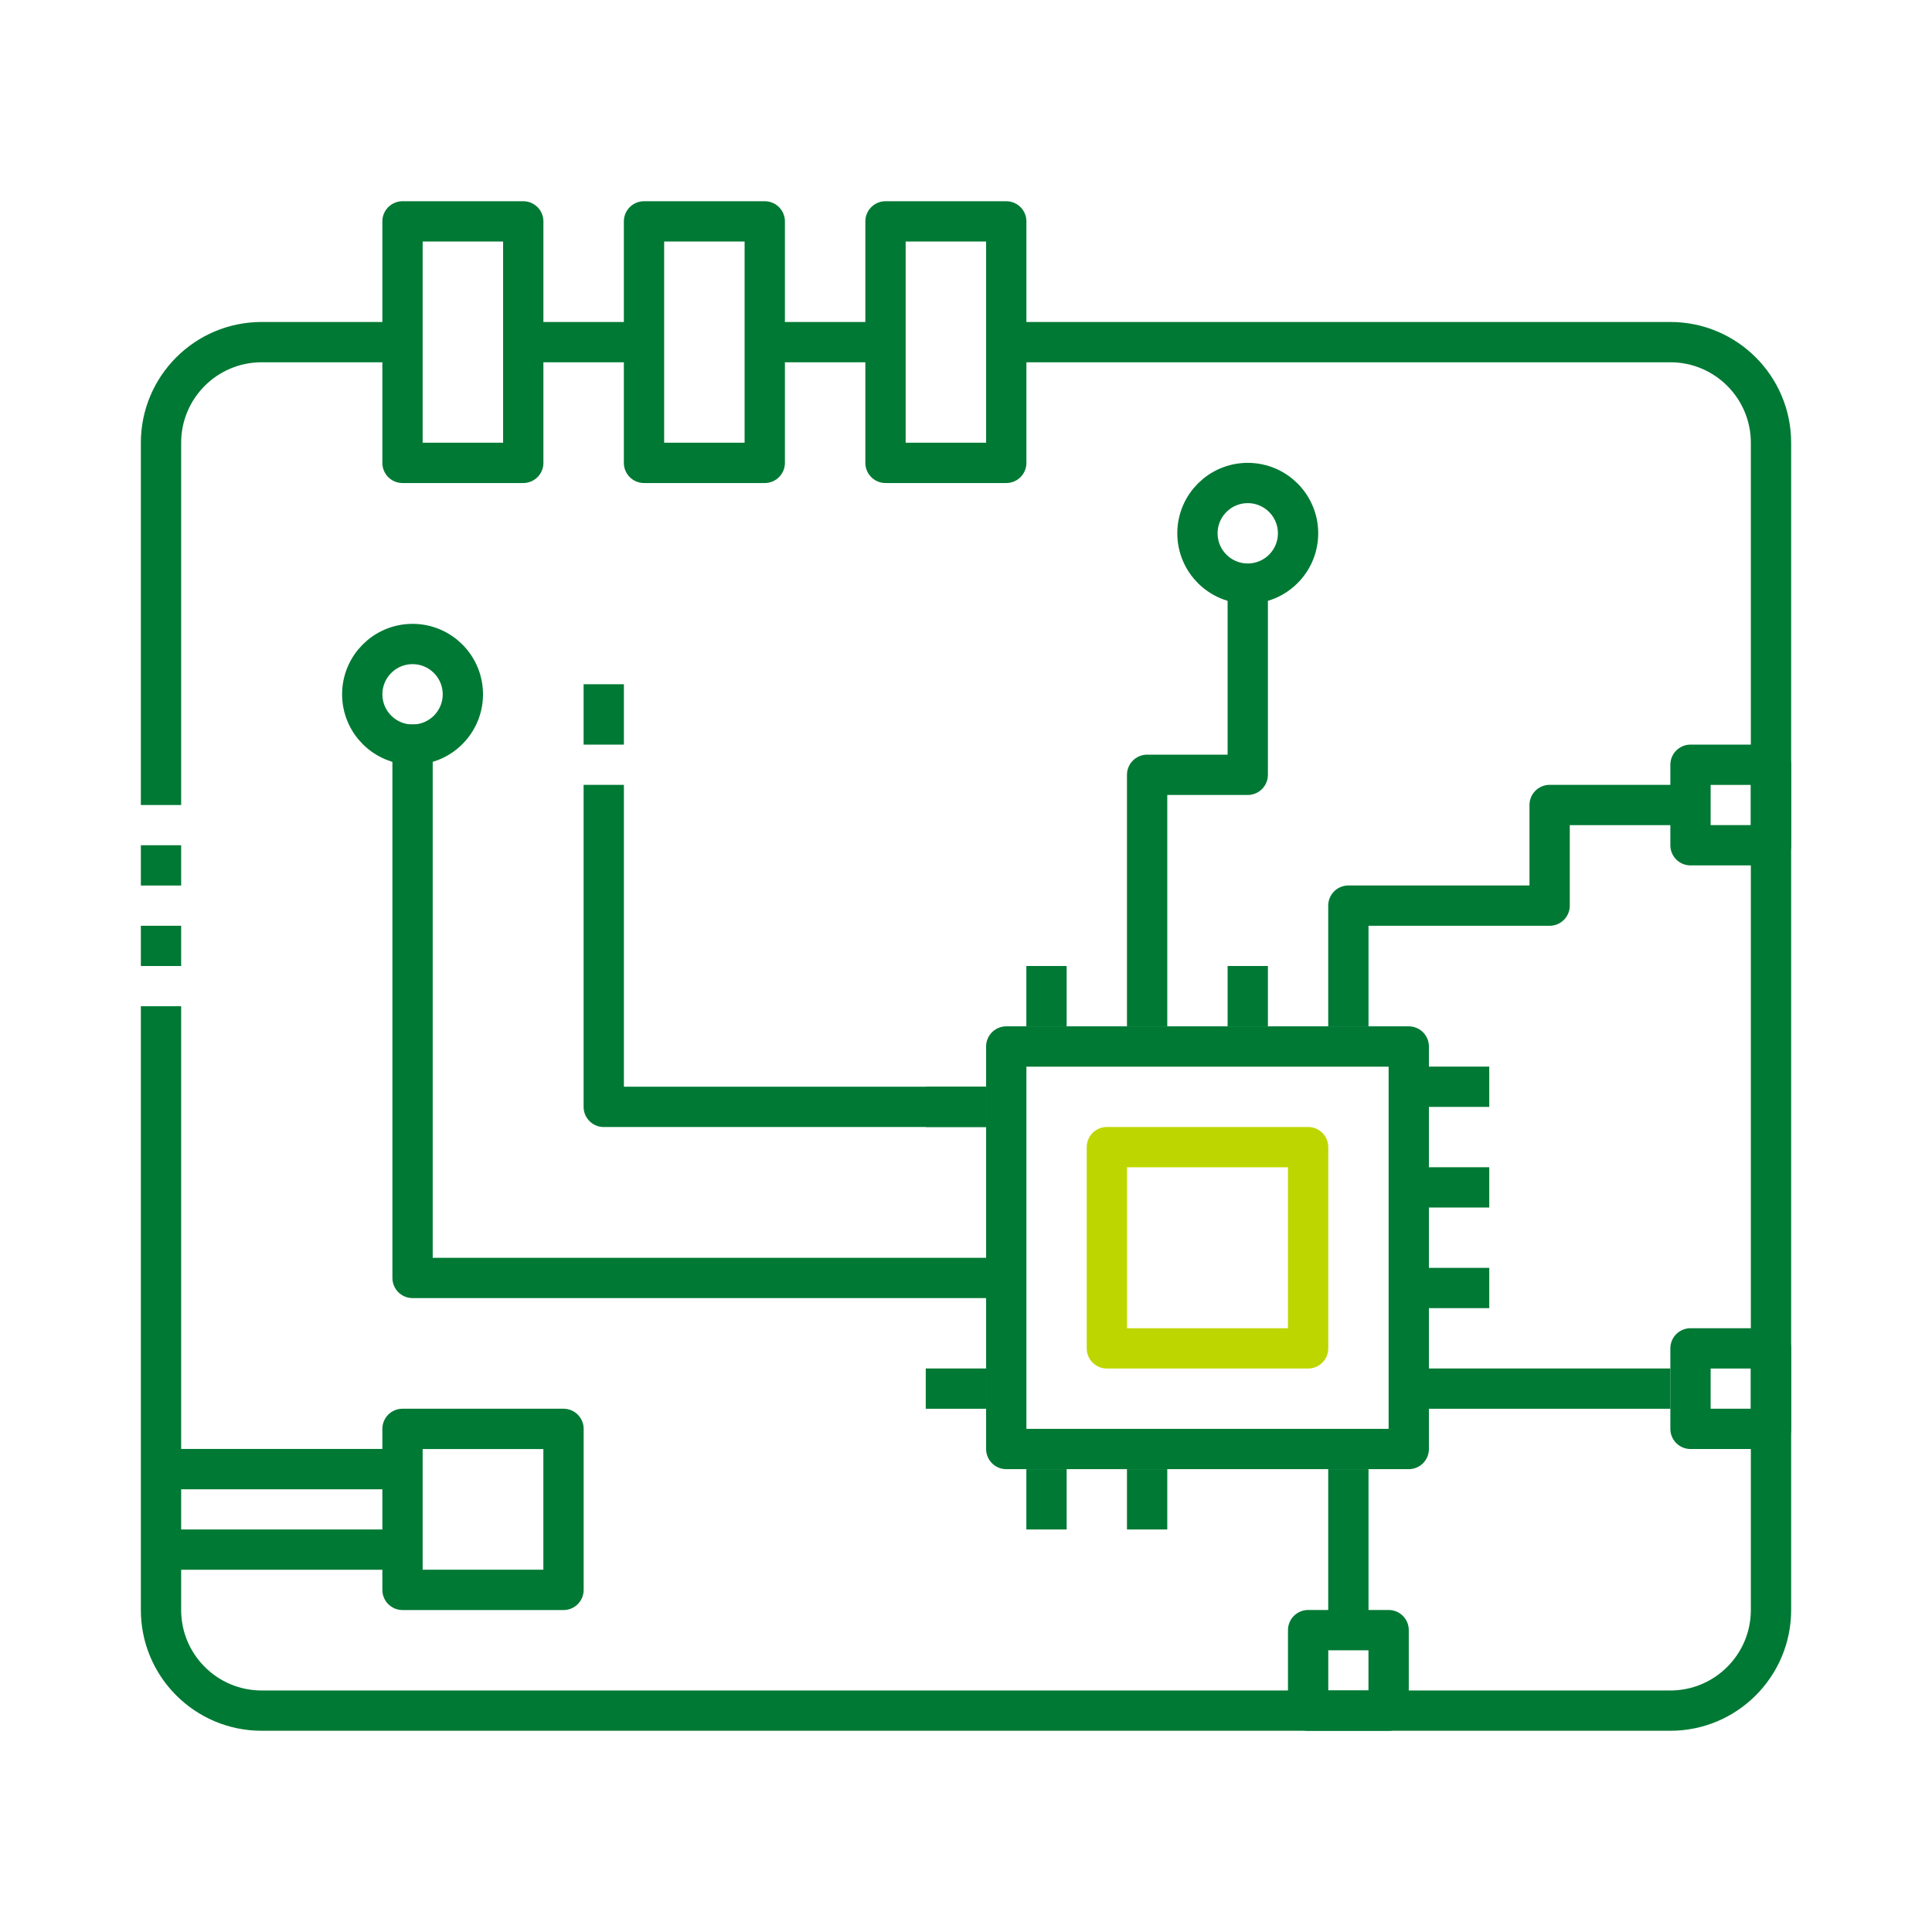
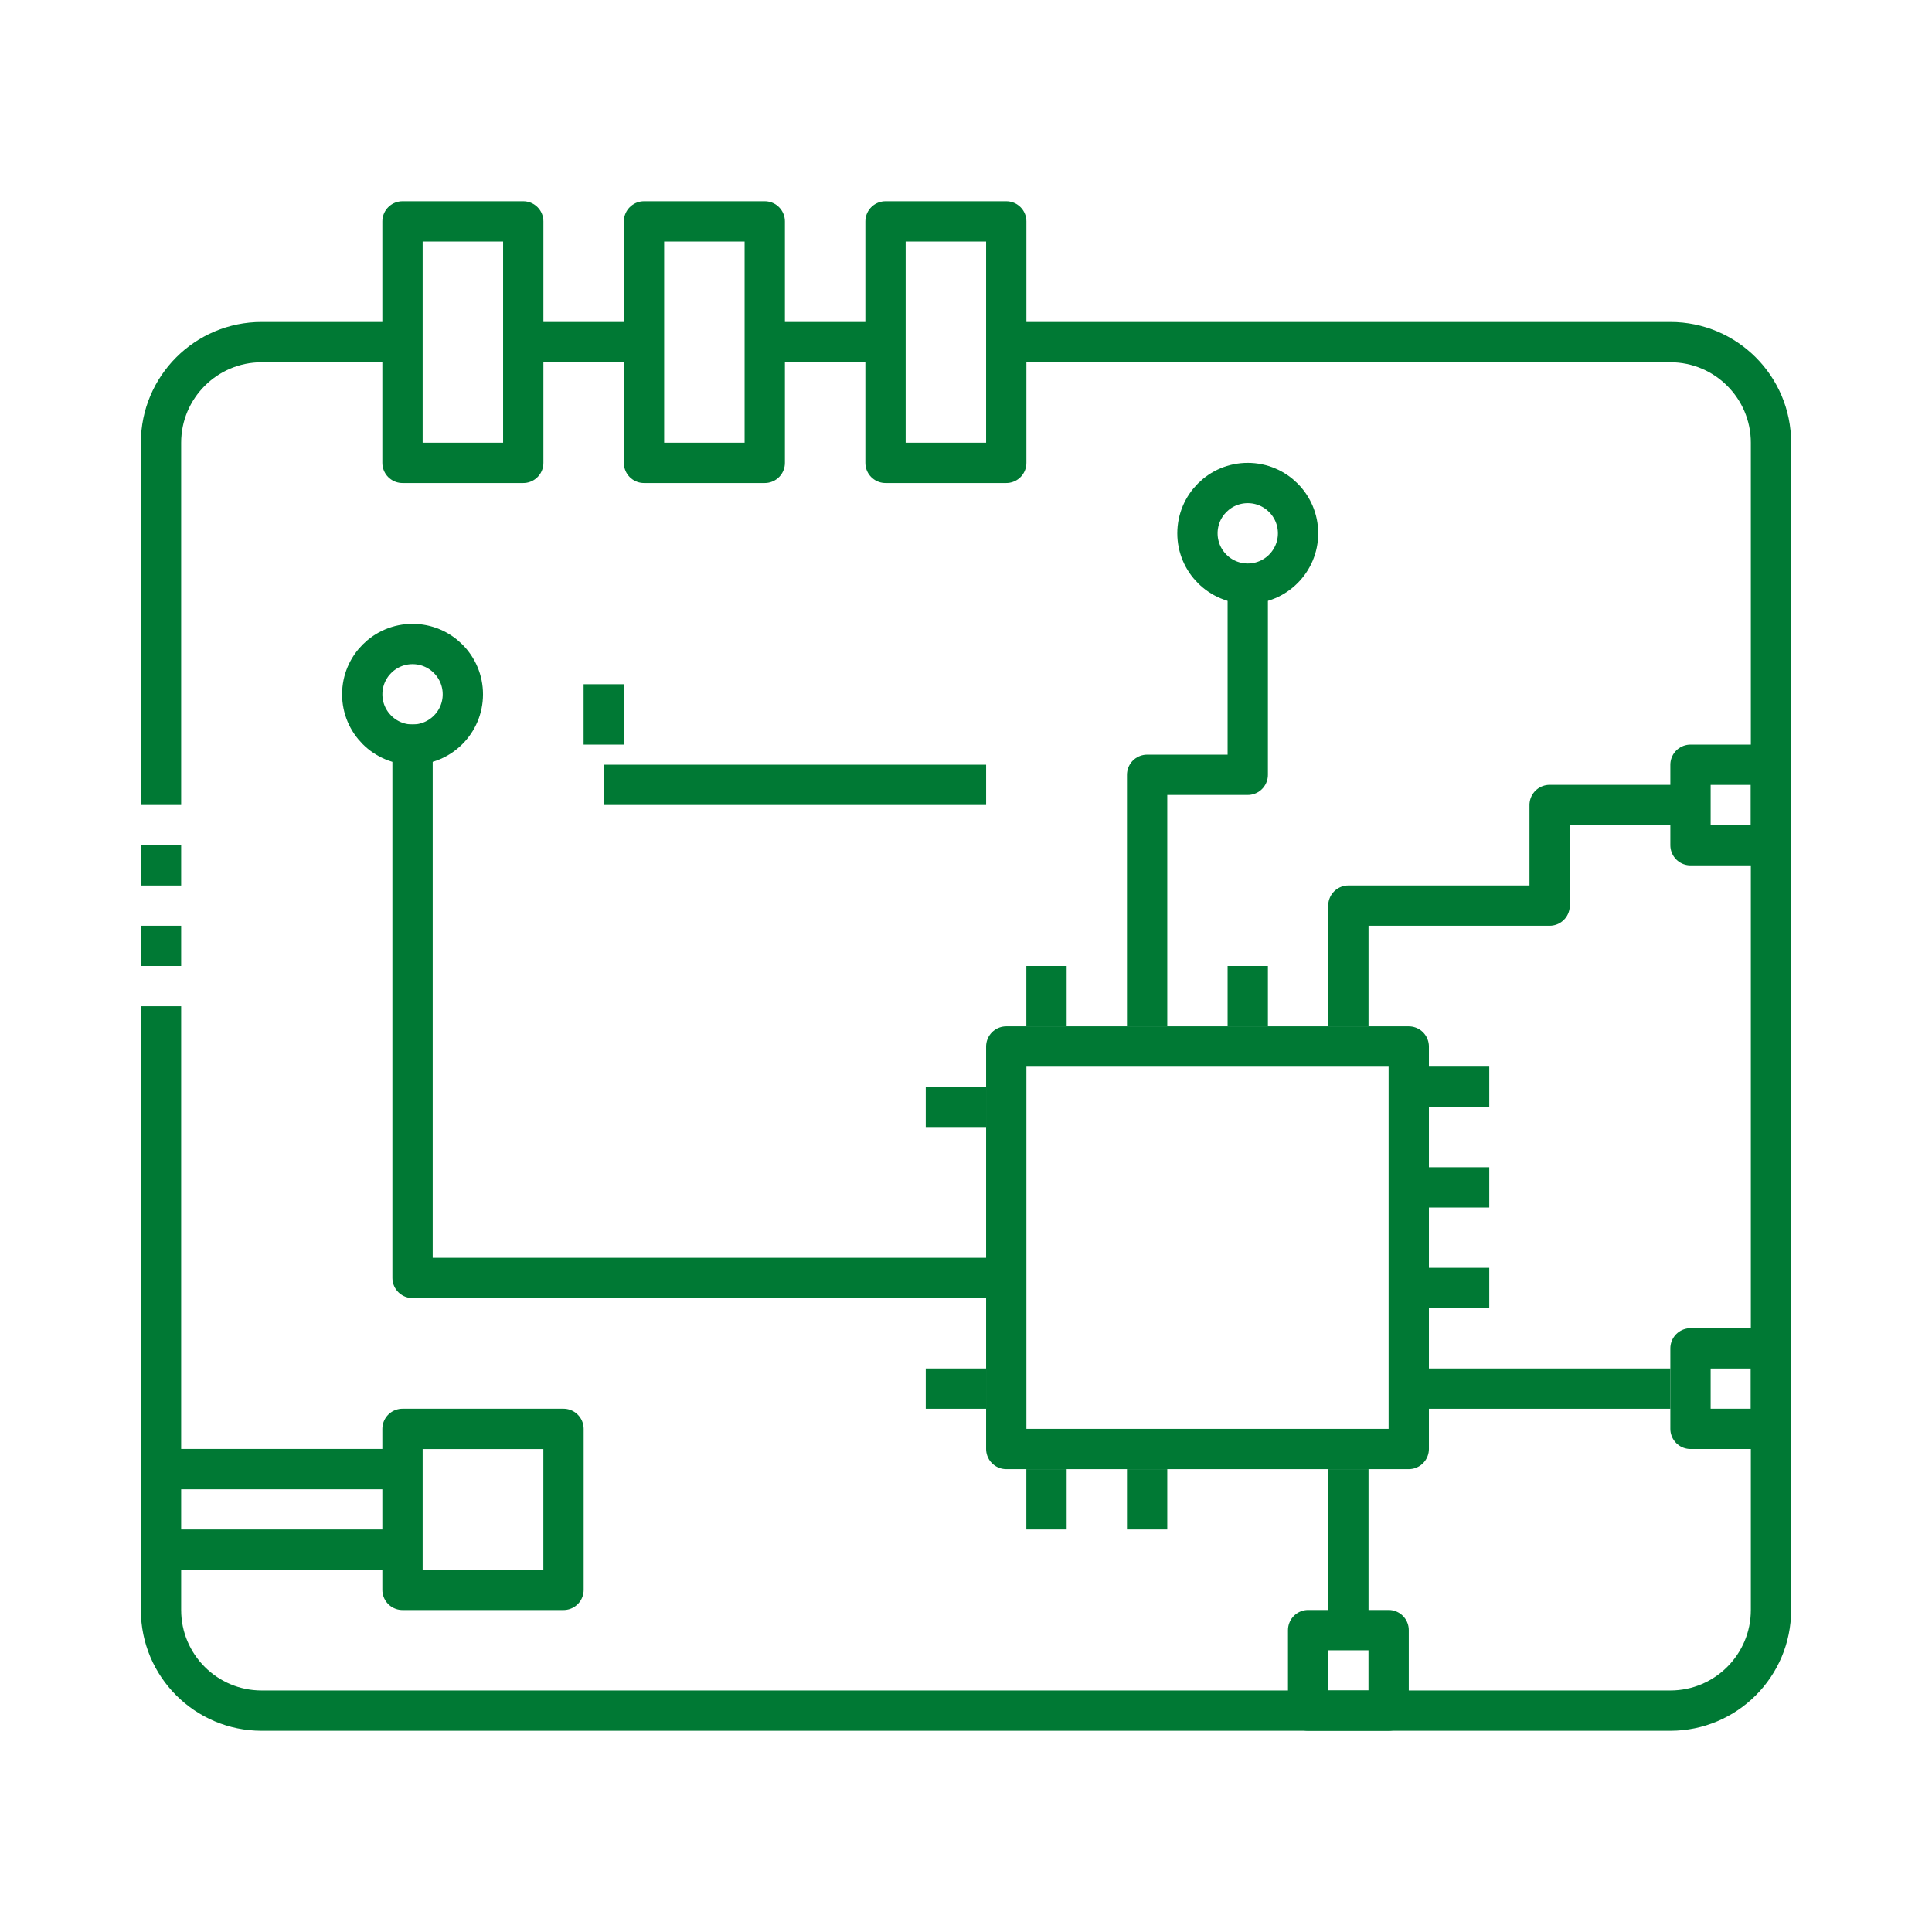
<svg xmlns="http://www.w3.org/2000/svg" xmlns:ns1="http://www.serif.com/" width="100%" height="100%" viewBox="0 0 128 128" version="1.1" xml:space="preserve" style="fill-rule:evenodd;clip-rule:evenodd;stroke-linejoin:round;stroke-miterlimit:1.5;">
  <rect id="board" x="0" y="0" width="128" height="128" style="fill:none;" />
  <g id="board1" ns1:id="board">
    <g>
      <path d="M26.667,22.667l-9.334,-0c-3.679,-0 -6.666,2.987 -6.666,6.666l-0,24" style="fill:none;stroke:#007934;stroke-width:2.67px;" />
      <path d="M10.667,56l-0,2.667" style="fill:none;stroke:#007934;stroke-width:2.67px;" />
      <path d="M10.667,61.333l-0,2.667" style="fill:none;stroke:#007934;stroke-width:2.67px;" />
      <path d="M10.667,66.667l-0,40c-0,3.679 2.987,6.666 6.666,6.666l93.334,0c3.679,0 6.666,-2.987 6.666,-6.666l0,-77.334c0,-3.679 -2.987,-6.666 -6.666,-6.666l-44,-0" style="fill:none;stroke:#007934;stroke-width:2.67px;" />
      <path d="M58.667,22.667l-8,-0" style="fill:none;stroke:#007934;stroke-width:2.67px;" />
      <path d="M42.667,22.667l-8,-0" style="fill:none;stroke:#007934;stroke-width:2.67px;" />
      <rect x="26.667" y="14.667" width="8" height="16" style="fill:none;stroke:#007934;stroke-width:2.67px;" />
      <rect x="42.667" y="14.667" width="8" height="16" style="fill:none;stroke:#007934;stroke-width:2.67px;" />
      <rect x="58.667" y="14.667" width="8" height="16" style="fill:none;stroke:#007934;stroke-width:2.67px;" />
      <rect x="66.667" y="69.333" width="26.667" height="26.667" style="fill:none;stroke:#007934;stroke-width:2.67px;" />
-       <rect x="73.333" y="76" width="13.333" height="13.333" style="fill:none;stroke:#bed600;stroke-width:2.67px;" />
      <path d="M69.333,64l0,4" style="fill:none;stroke:#007934;stroke-width:2.67px;" />
      <path d="M82.667,38.667l-0,12.666l-6.667,0l0,16.667" style="fill:none;stroke:#007934;stroke-width:2.67px;" />
      <path d="M82.667,64l-0,4" style="fill:none;stroke:#007934;stroke-width:2.67px;" />
      <path d="M112,53.333l-9.333,0l-0,6.667l-13.334,-0l0,8" style="fill:none;stroke:#007934;stroke-width:2.67px;" />
      <path d="M69.333,97.333l0,4" style="fill:none;stroke:#007934;stroke-width:2.67px;" />
      <path d="M76,97.333l0,4" style="fill:none;stroke:#007934;stroke-width:2.67px;" />
      <path d="M89.333,97.333l0,10.667" style="fill:none;stroke:#007934;stroke-width:2.67px;" />
      <rect x="86.667" y="108" width="5.333" height="5.333" style="fill:none;stroke:#007934;stroke-width:2.67px;" />
      <rect x="112" y="89.333" width="5.333" height="5.333" style="fill:none;stroke:#007934;stroke-width:2.67px;" />
      <rect x="112" y="50.667" width="5.333" height="5.333" style="fill:none;stroke:#007934;stroke-width:2.67px;" />
      <path d="M61.333,92l4,0" style="fill:none;stroke:#007934;stroke-width:2.67px;" />
      <path d="M27.333,48l0,36.667l38.667,-0" style="fill:none;stroke:#007934;stroke-width:2.67px;" />
      <circle cx="27.333" cy="46" r="3.333" style="fill:none;stroke:#007934;stroke-width:2.67px;" />
      <circle cx="82.667" cy="35.333" r="3.333" style="fill:none;stroke:#007934;stroke-width:2.67px;" />
-       <path d="M40,52l0,21.333l25.333,0" style="fill:none;stroke:#007934;stroke-width:2.67px;" />
+       <path d="M40,52l25.333,0" style="fill:none;stroke:#007934;stroke-width:2.67px;" />
      <path d="M61.333,73.333l4,0" style="fill:none;stroke:#007934;stroke-width:2.67px;" />
      <path d="M98.667,72l-4,0" style="fill:none;stroke:#007934;stroke-width:2.67px;" />
      <path d="M98.667,78.667l-4,-0" style="fill:none;stroke:#007934;stroke-width:2.67px;" />
      <path d="M98.667,85.333l-4,0" style="fill:none;stroke:#007934;stroke-width:2.67px;" />
      <path d="M110.667,92l-16,0" style="fill:none;stroke:#007934;stroke-width:2.67px;" />
      <path d="M40,49.333l0,-4" style="fill:none;stroke:#007934;stroke-width:2.67px;" />
      <rect x="26.667" y="94.667" width="10.667" height="10.667" style="fill:none;stroke:#007934;stroke-width:2.67px;" />
      <path d="M10.667,97.333l16,0" style="fill:none;stroke:#007934;stroke-width:2.67px;" />
      <path d="M10.667,102.667l16,-0" style="fill:none;stroke:#007934;stroke-width:2.67px;" />
    </g>
  </g>
</svg>